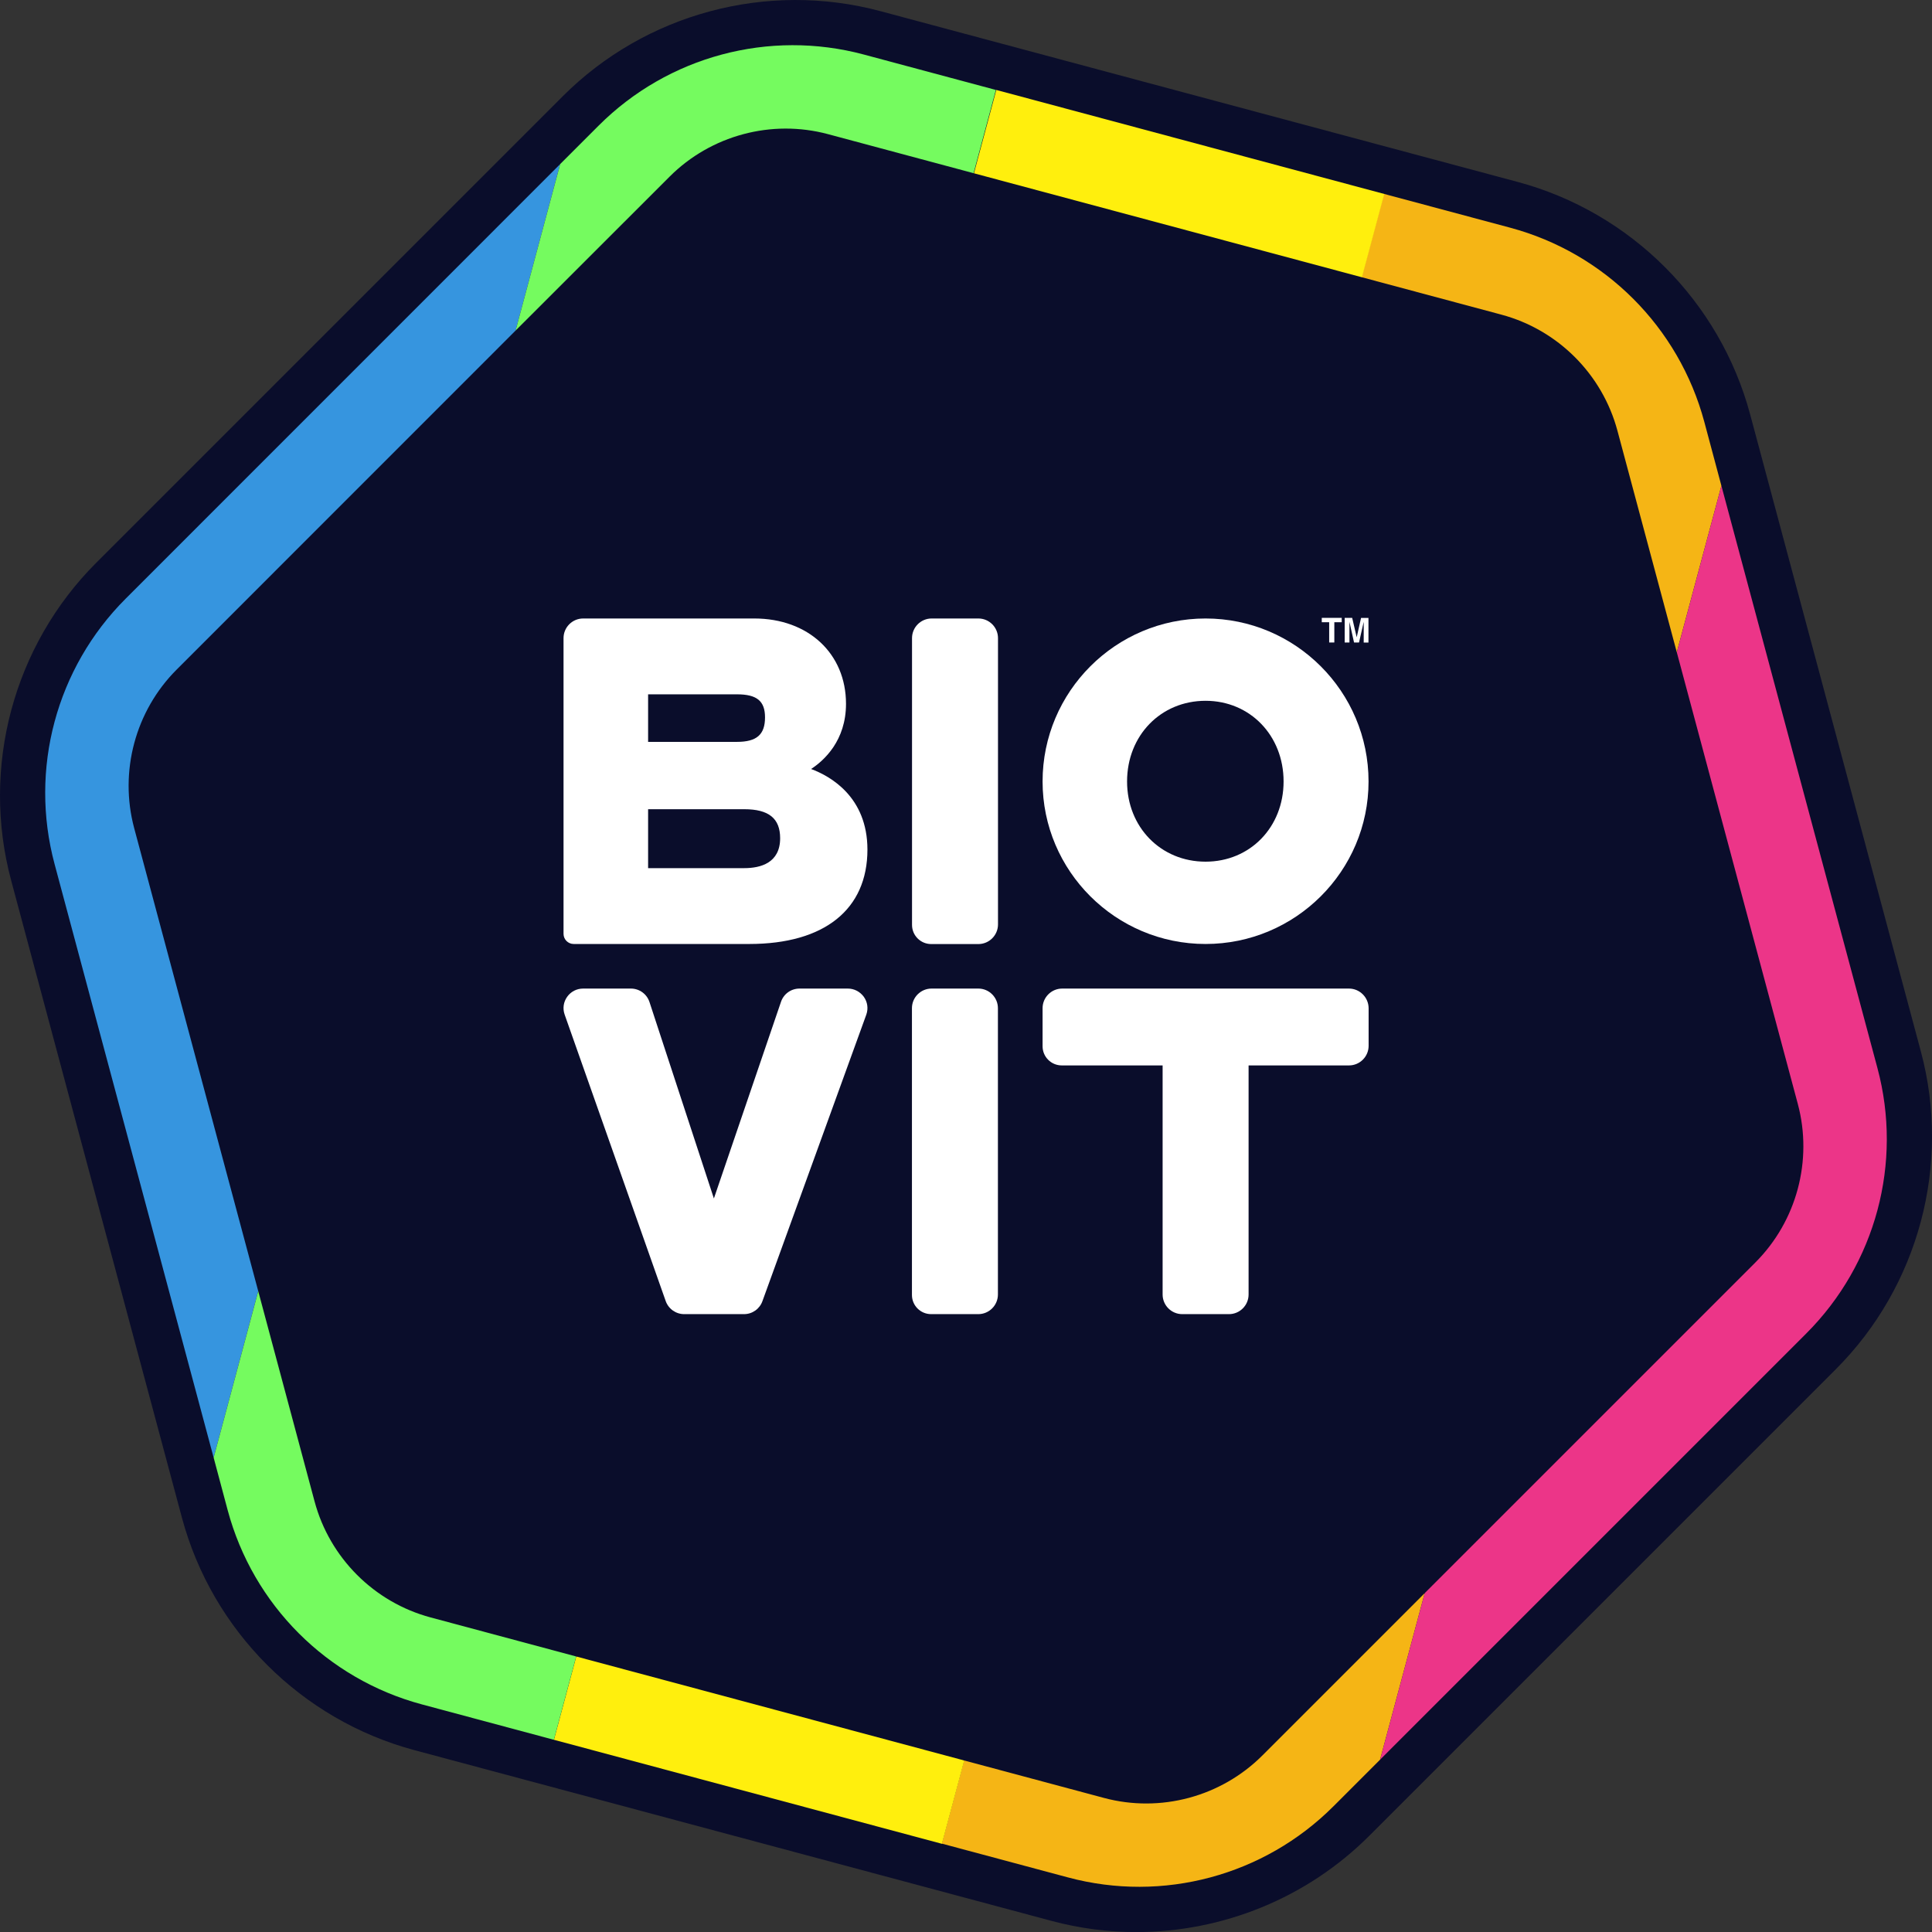
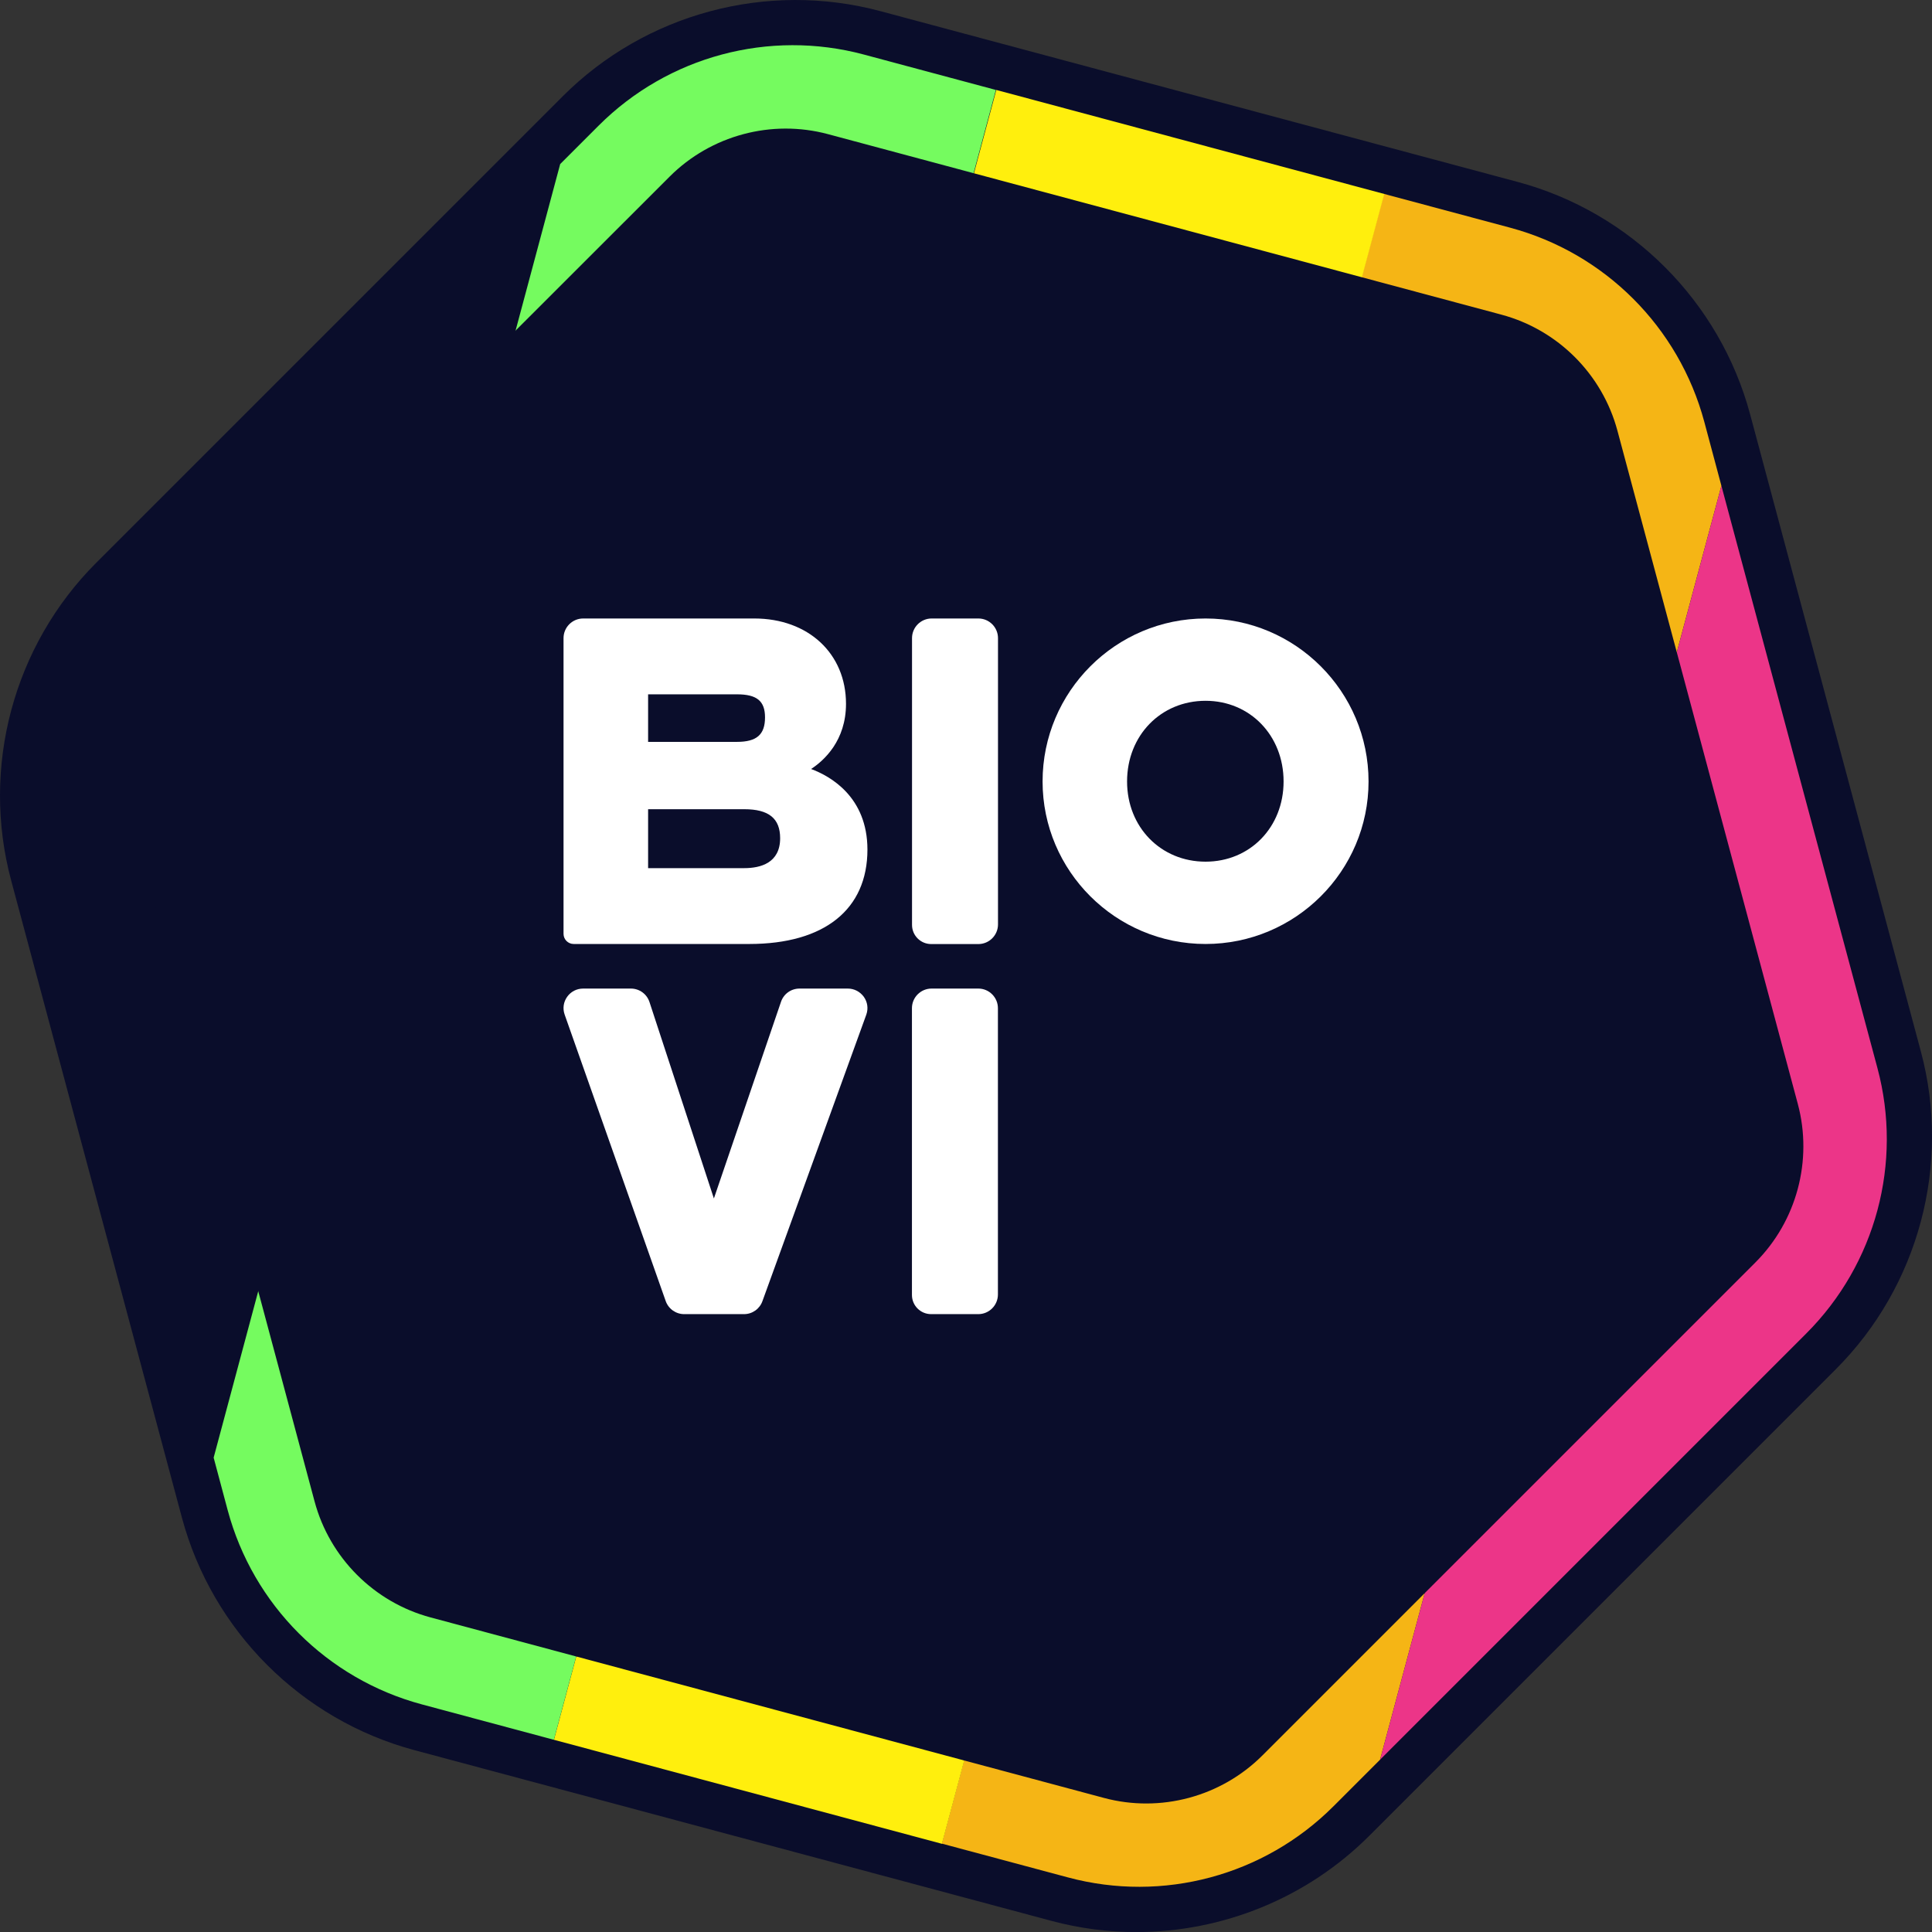
<svg xmlns="http://www.w3.org/2000/svg" version="1.1" id="Layer_1" x="0px" y="0px" viewBox="0 0 247.87 247.87" style="enable-background:new 0 0 247.87 247.87;" xml:space="preserve">
  <rect x="0" y="0" width="247.87" height="247.87" fill="#333333" stroke="none" />
  <style type="text/css">
	.st0{fill:#0A0D2B;}
	.st1{fill:#F5B515;}
	.st2{fill:#FFEF0D;}
	.st3{fill:#3695DF;}
	.st4{fill:#75FB5F;}
	.st5{fill:#EC3588;}
	.st6{fill:#FFFFFF;}
</style>
  <path class="st0" d="M175.67,235.53l59.86-59.86v0c10.62-10.62,14.8-26.23,10.92-40.74l-21.91-81.76  c-3.89-14.51-15.32-25.94-29.83-29.83L112.95,1.43C98.43-2.46,82.82,1.72,72.2,12.35L12.35,72.2C1.72,82.82-2.46,98.44,1.43,112.95  l21.91,81.76c3.89,14.51,15.32,25.94,29.83,29.83l81.76,21.91c3.59,0.96,7.24,1.43,10.86,1.43  C156.85,247.87,167.67,243.53,175.67,235.53z" />
  <path class="st1" d="M220.85,62.32l-2.19-8.19c-3.26-12.16-12.76-21.66-24.92-24.92l-16.2-4.34l-56.71,211.66l16.2,4.34  c12.16,3.26,25.14-0.22,34.04-9.12l5.99-5.99L220.85,62.32z" />
  <rect x="14.74" y="98.27" transform="matrix(0.259 -0.966 0.966 0.259 -27.679 211.996)" class="st2" width="219.12" height="51.53" />
-   <path class="st3" d="M16.12,76.81C7.22,85.71,3.74,98.68,7,110.85l20.41,76.16l5.72-21.36L66.15,42.41l5.72-21.36L16.12,76.81z" />
  <path class="st4" d="M127.77,11.54L110.84,7c-12.16-3.26-25.14,0.22-34.04,9.12l-4.93,4.93L27.41,187.01l1.8,6.74  c3.26,12.16,12.76,21.66,24.92,24.92l16.93,4.54L127.77,11.54z" />
  <path class="st5" d="M240.87,137.03l-20.02-74.71l-5.72,21.36L182.78,204.4l-5.72,21.36l54.69-54.69  C240.65,162.16,244.13,149.19,240.87,137.03z" />
  <path class="st0" d="M22.66,85.91c-5.3,5.3-7.38,13.08-5.45,20.32l23.15,86.4c1.94,7.24,7.64,12.94,14.88,14.88l18.68,5.01  l49.77,13.34l17.95,4.81c7.24,1.94,15.02-0.15,20.32-5.45l20.82-20.82l42.43-42.43c5.3-5.3,7.38-13.08,5.45-20.32l-15.53-57.96  l-7.62-28.44c-1.94-7.24-7.64-12.94-14.88-14.88l-17.95-4.81l-49.77-13.34l-18.68-5.01c-7.24-1.94-15.02,0.15-20.32,5.45  L66.15,42.41" />
  <g>
    <path class="st6" d="M128.03,166.08v-36.73c0-1.39-1.13-2.52-2.52-2.52h-5.99c-1.39,0-2.52,1.13-2.52,2.52v36.79   c0,1.36,1.1,2.46,2.46,2.46h6.05C126.9,168.6,128.03,167.47,128.03,166.08z" />
-     <path class="st6" d="M173.06,126.83h-36.78c-1.39,0-2.52,1.13-2.52,2.52v4.88c0,1.36,1.1,2.46,2.46,2.46h12.94v29.39   c0,1.39,1.13,2.52,2.52,2.52h5.99c1.39,0,2.52-1.13,2.52-2.52v-29.39h12.88c1.39,0,2.52-1.13,2.52-2.52v-4.82   C175.58,127.96,174.45,126.83,173.06,126.83z" />
    <path class="st6" d="M108.76,126.83h-6.18c-1.11,0-2.07,0.71-2.4,1.76l-8.59,25.17l-8.25-25.16c-0.33-1.06-1.3-1.77-2.4-1.77h-6.12   c-0.82,0-1.57,0.38-2.05,1.05c-0.48,0.67-0.6,1.5-0.33,2.28L85.4,166.9c0.35,1.02,1.31,1.7,2.38,1.7h7.67   c1.08,0,2.03-0.68,2.38-1.7l13.32-36.74c0.27-0.78,0.15-1.61-0.33-2.28C110.33,127.22,109.59,126.83,108.76,126.83z" />
    <path class="st6" d="M104.06,98.66c1.67-1.09,4.48-3.64,4.48-8.36c0-6.45-4.84-10.95-11.77-10.95H74.82   c-1.39,0-2.52,1.13-2.52,2.52v37.94c0,0.72,0.59,1.3,1.3,1.3h22.53c9.63,0,15.16-4.42,15.16-12.12   C111.28,102.24,106.54,99.58,104.06,98.66z M94.55,95.18h-11.4v-6.1h11.4c2.56,0,3.6,0.86,3.6,2.96   C98.15,94.25,97.08,95.18,94.55,95.18z M83.15,103.82h12.34c3.14,0,4.6,1.18,4.6,3.72c0,3.17-2.5,3.84-4.6,3.84H83.15V103.82z" />
    <path class="st6" d="M117.01,81.87v36.79c0,1.36,1.1,2.46,2.46,2.46h6.05c1.39,0,2.52-1.13,2.52-2.52V81.87   c0-1.39-1.13-2.52-2.52-2.52h-5.99C118.14,79.35,117.01,80.48,117.01,81.87z" />
    <path class="st6" d="M154.67,79.35c-11.53,0-20.91,9.38-20.91,20.91c0,11.5,9.38,20.85,20.91,20.85c11.53,0,20.91-9.35,20.91-20.85   C175.58,88.73,166.2,79.35,154.67,79.35z M164.68,100.26c0,5.87-4.3,10.29-10.01,10.29c-5.74,0-10.07-4.43-10.07-10.29   c0-5.9,4.33-10.35,10.07-10.35C160.37,89.91,164.68,94.36,164.68,100.26z" />
-     <polygon class="st6" points="171.19,82.43 171.19,79.83 172.14,79.83 172.14,79.27 169.58,79.27 169.58,79.83 170.53,79.83    170.53,82.43  " />
-     <path class="st6" d="M174.06,81.76l-0.58-2.49h-0.96v3.16h0.61V80.3c0-0.06,0-0.15,0-0.26c0-0.11,0-0.2,0-0.26l0.59,2.65h0.64   l0.6-2.65c0,0.06,0,0.15,0,0.26c0,0.11,0,0.2,0,0.26v2.14h0.61v-3.16h-0.95L174.06,81.76z" />
  </g>
</svg>